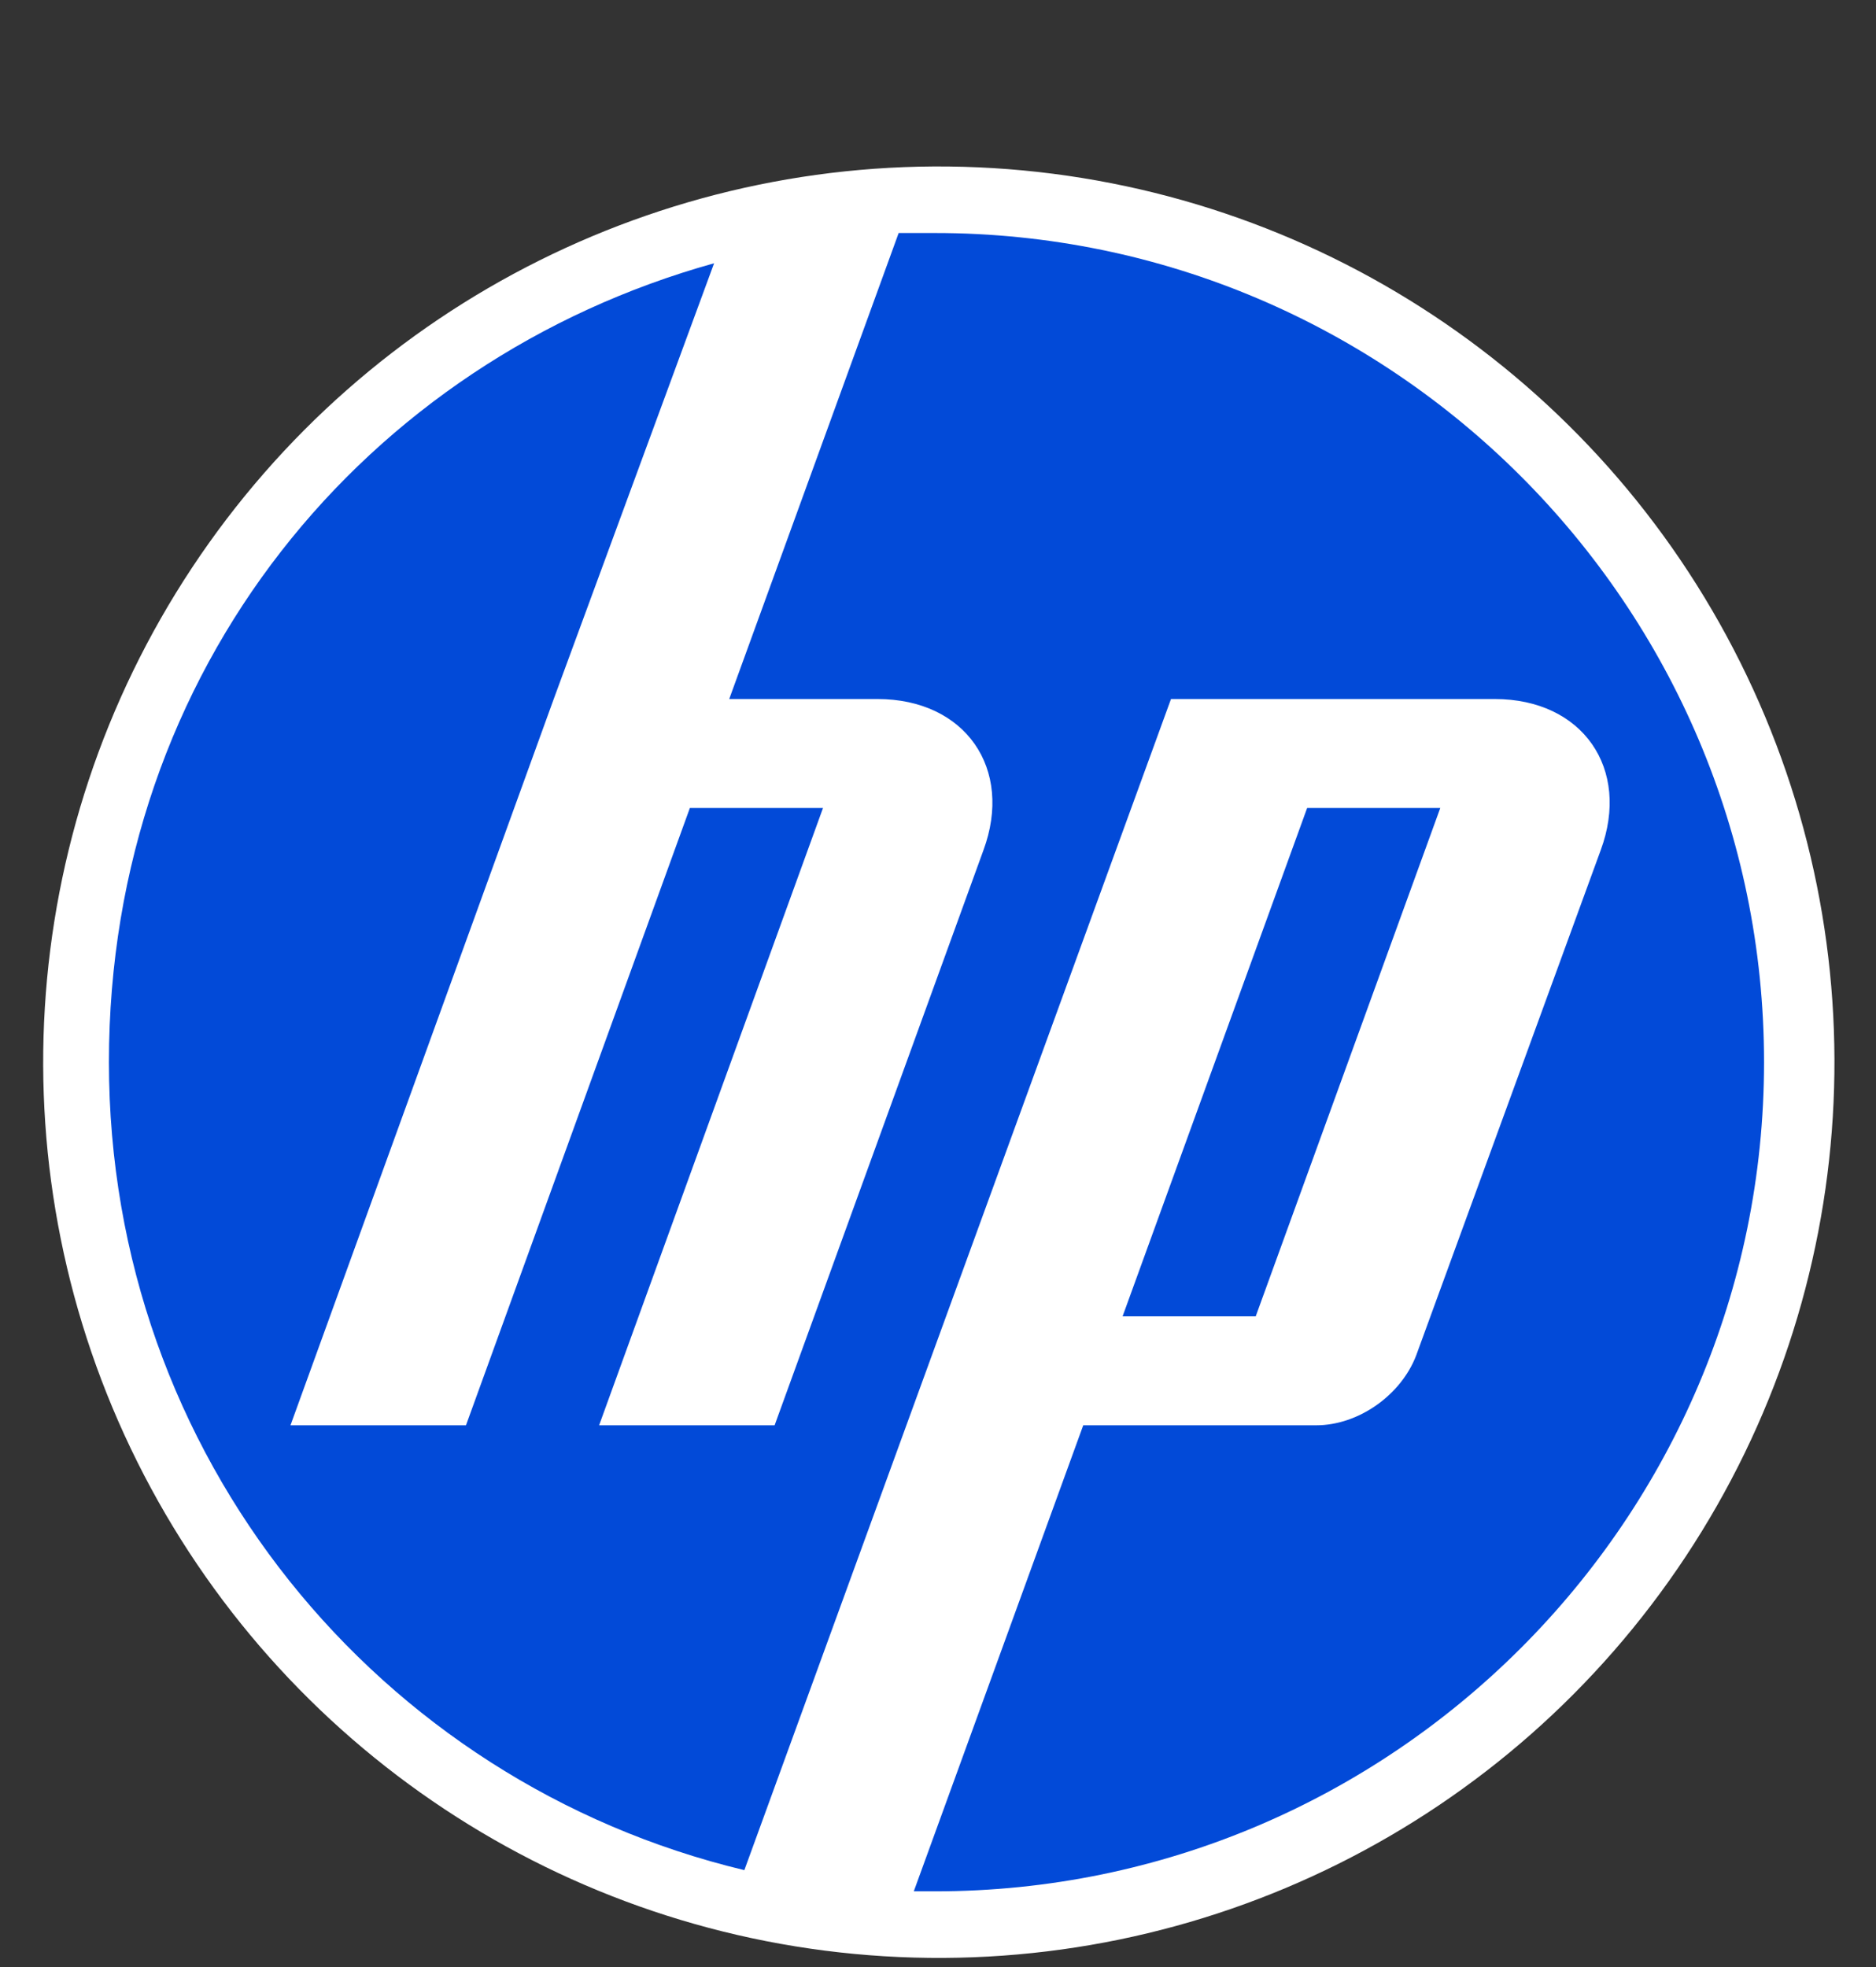
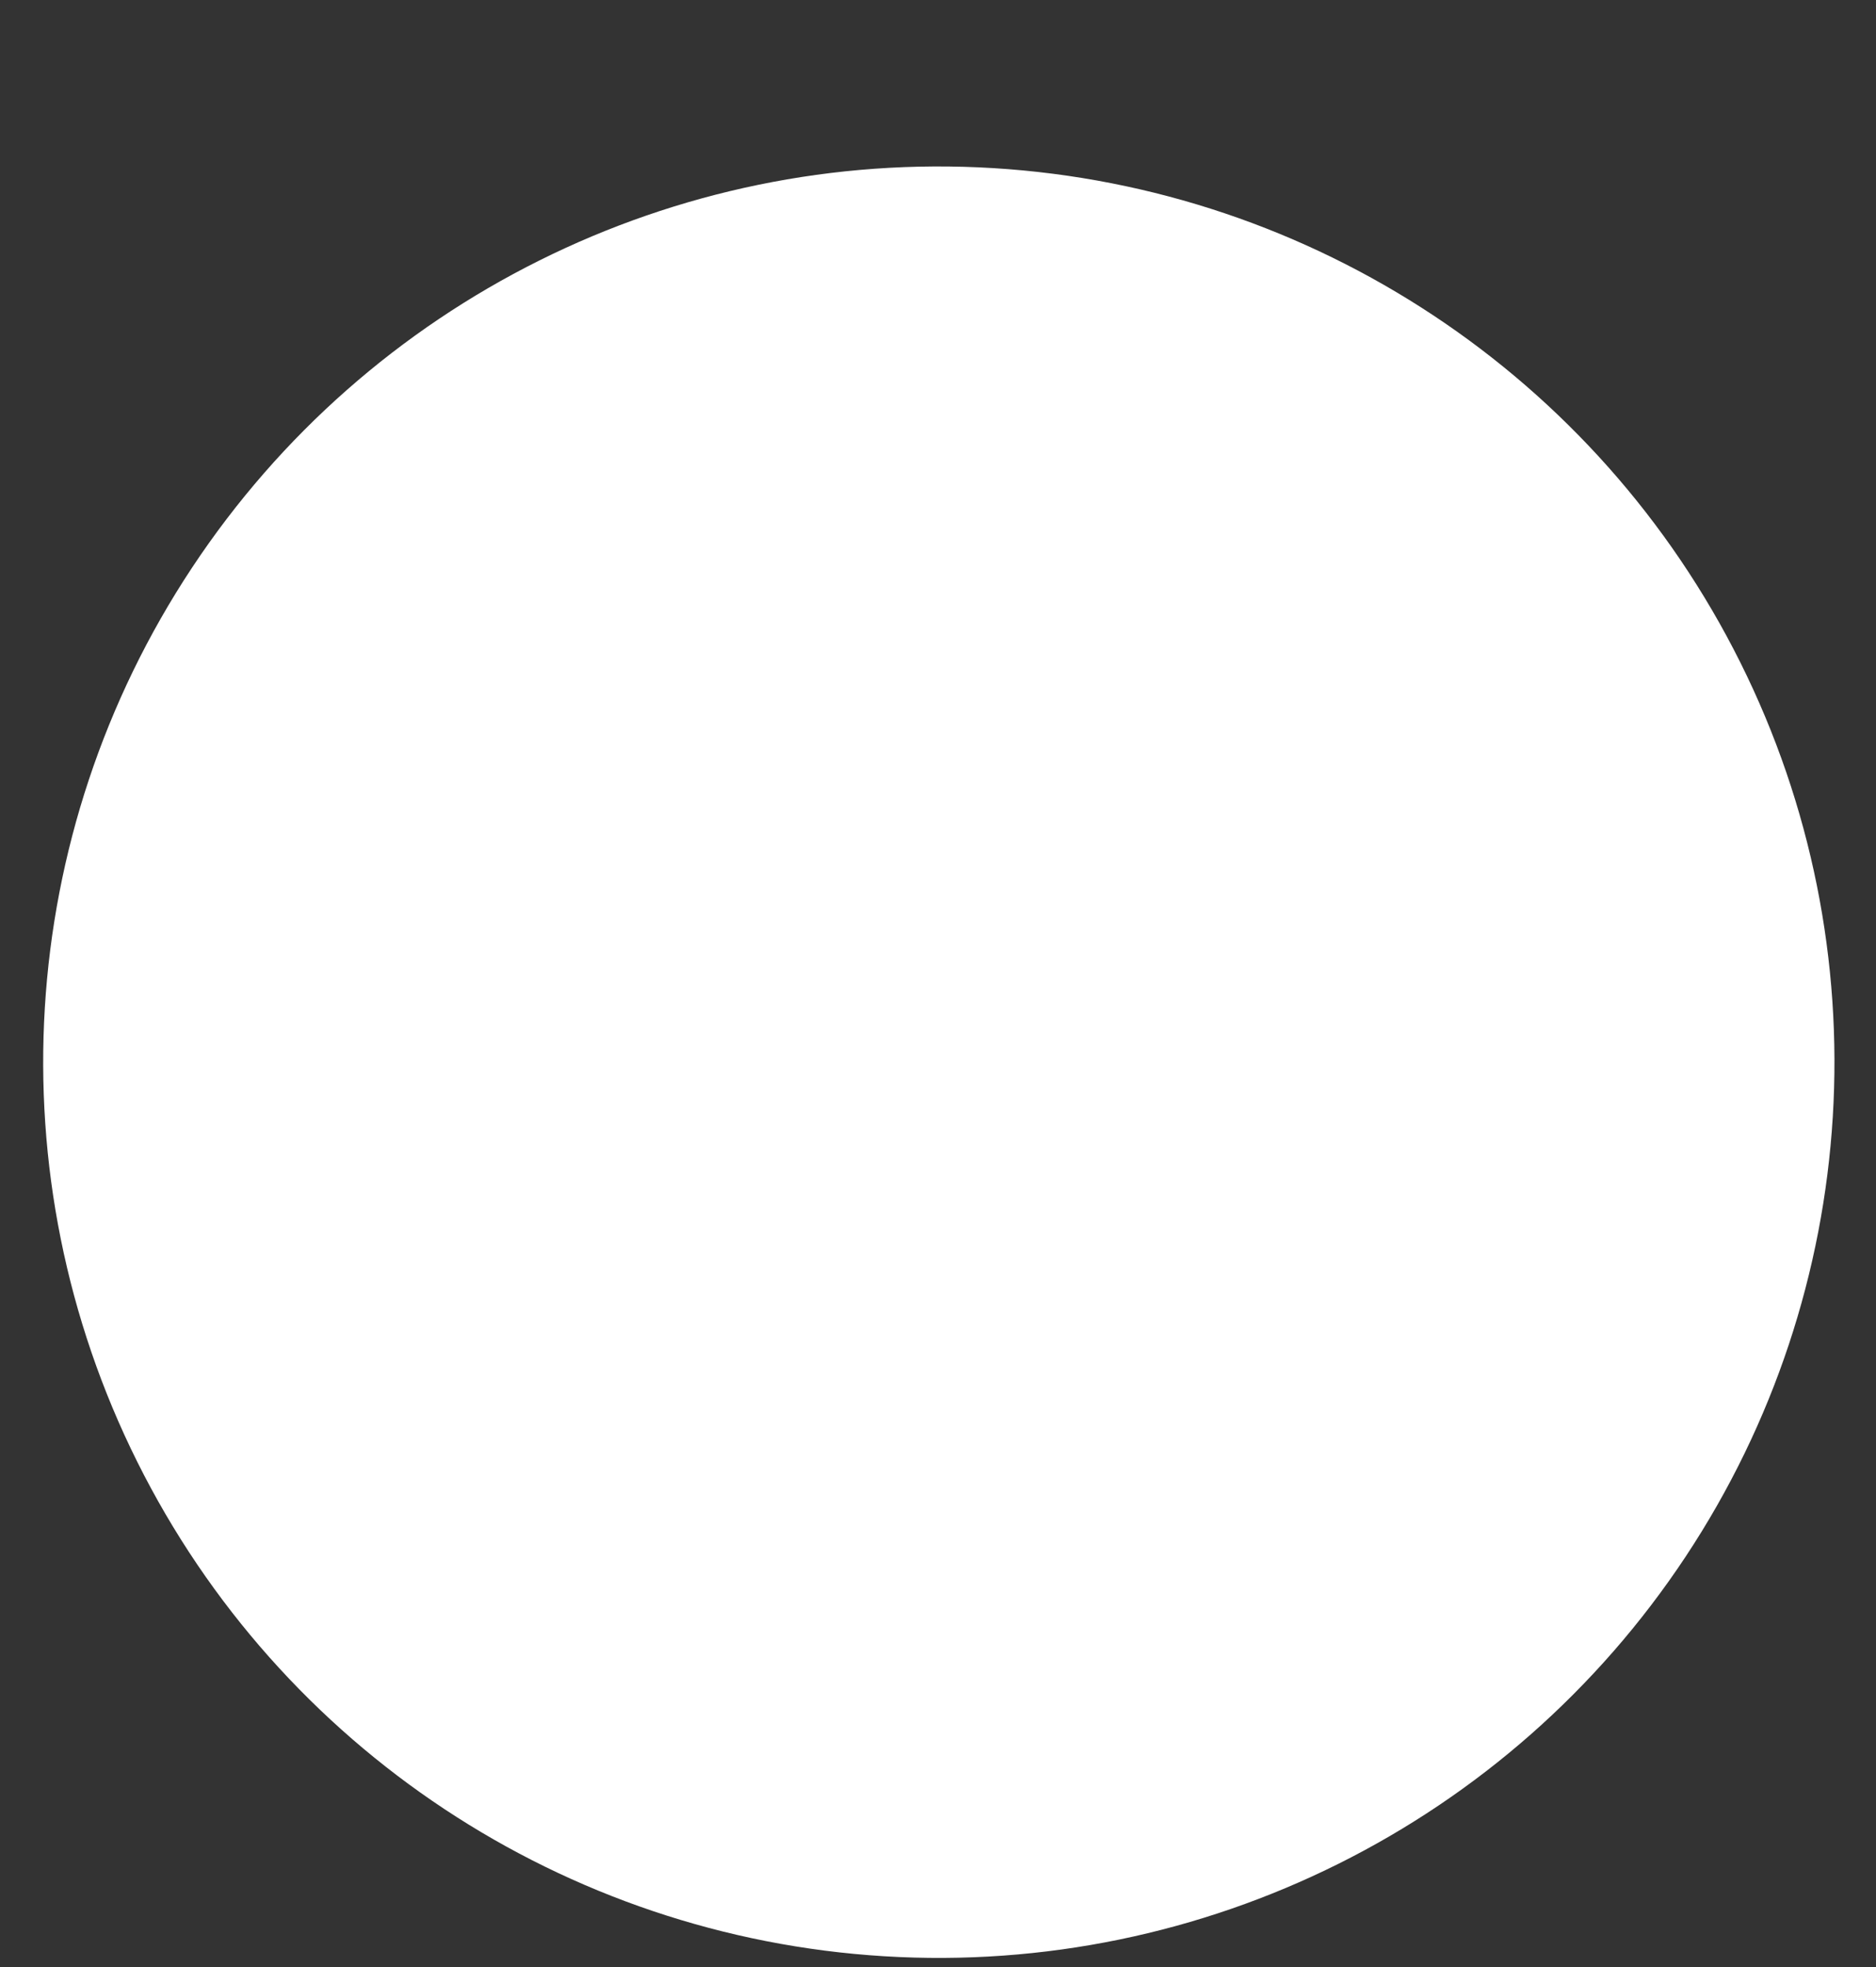
<svg xmlns="http://www.w3.org/2000/svg" id="_カラーピッカー" data-name="カラーピッカー" version="1.1" viewBox="0 0 62 65">
  <rect x="0" y="0" width="62" height="65" fill="#333333" stroke="none" />
  <defs>
    <style>
      .st0 {
        fill: #024ad8;
      }

      .st1 {
        fill: #fff;
      }
    </style>
  </defs>
  <circle class="st1" cx="31" cy="35.1" r="29.6" transform="translate(-5.9 63.9) rotate(-86.5)" />
-   <path class="st0" d="M31,62.5c-.3,0-.5,0-.8,0l5.6-15.4h7.7c1.4,0,2.8-1,3.3-2.3l6.1-16.7c1-2.7-.6-5-3.5-5h-10.7l-9,24.7h0l-5.1,14c-12.1-2.9-21-13.7-21-26.7S12.1,11.9,23.6,8.7l-5.3,14.4h0l-8.7,24h5.8l7.4-20.4h4.4l-7.4,20.4h5.8l6.9-19c1-2.7-.6-5-3.5-5h-4.9l5.6-15.4c.4,0,.8,0,1.2,0,15.1,0,27.4,12.3,27.4,27.4s-12.3,27.4-27.4,27.4ZM47.6,26.7h-4.4l-6.1,16.8h4.4l6.1-16.8h0Z" />
</svg>